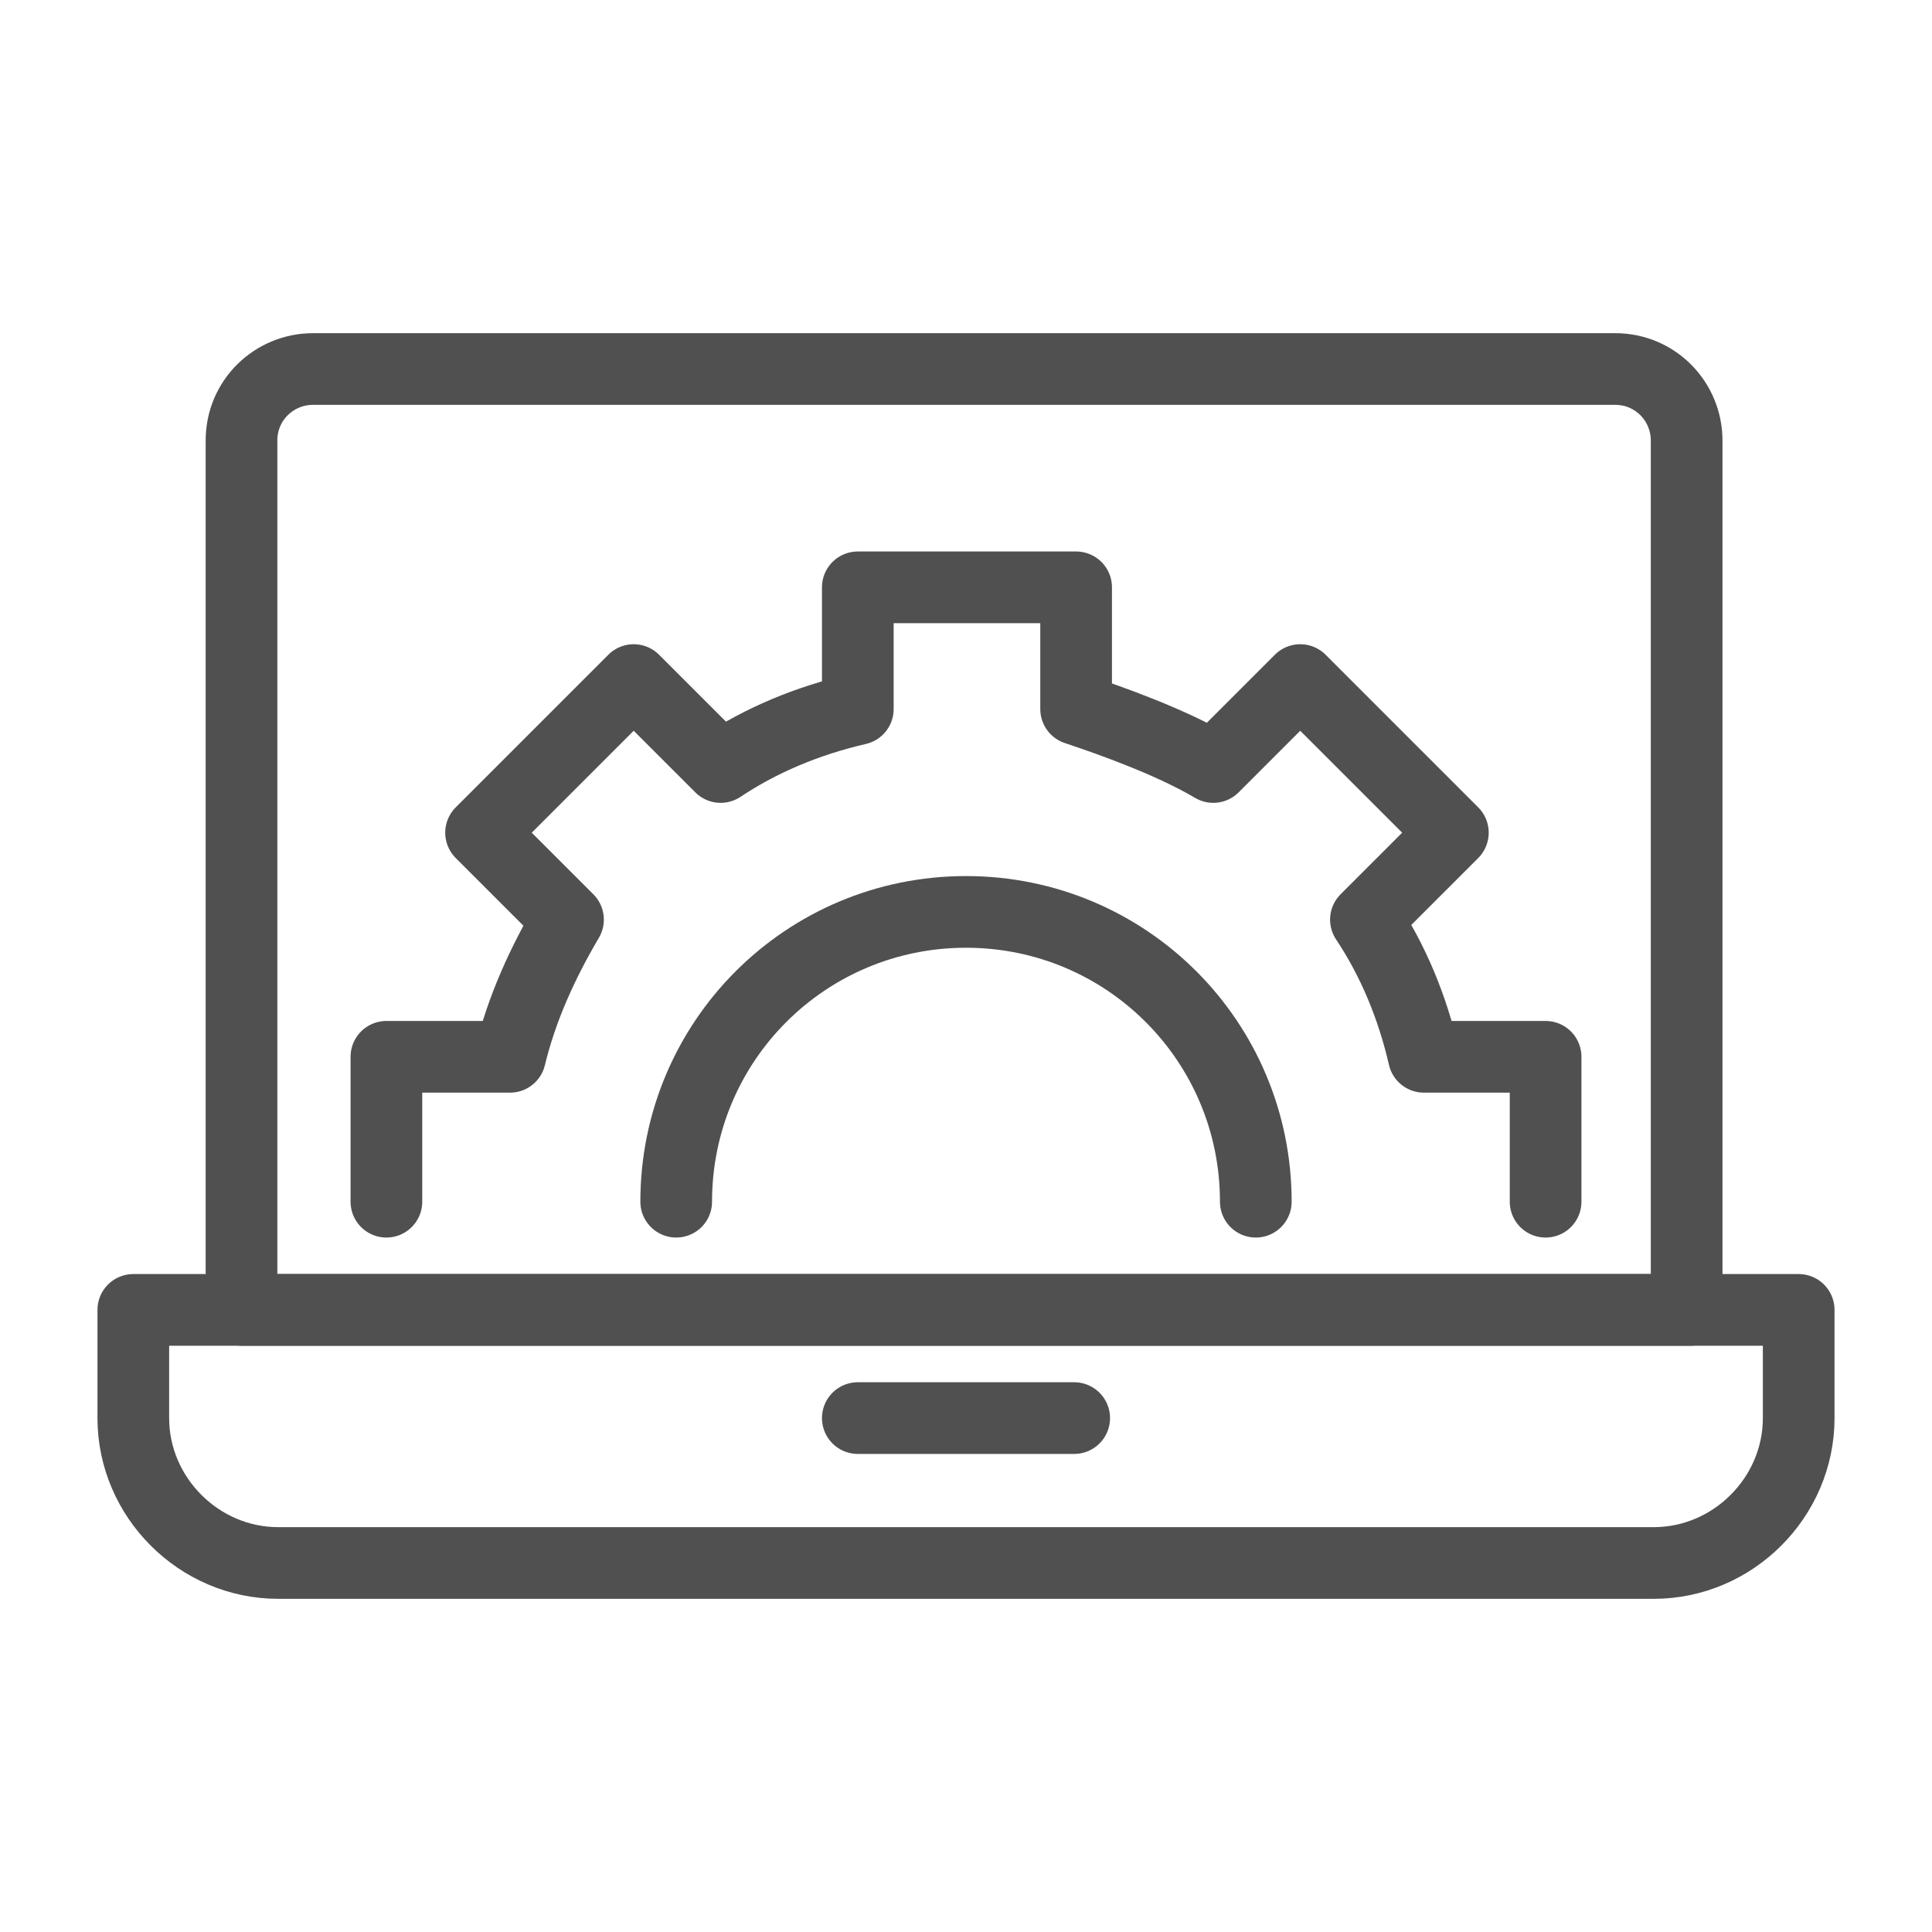
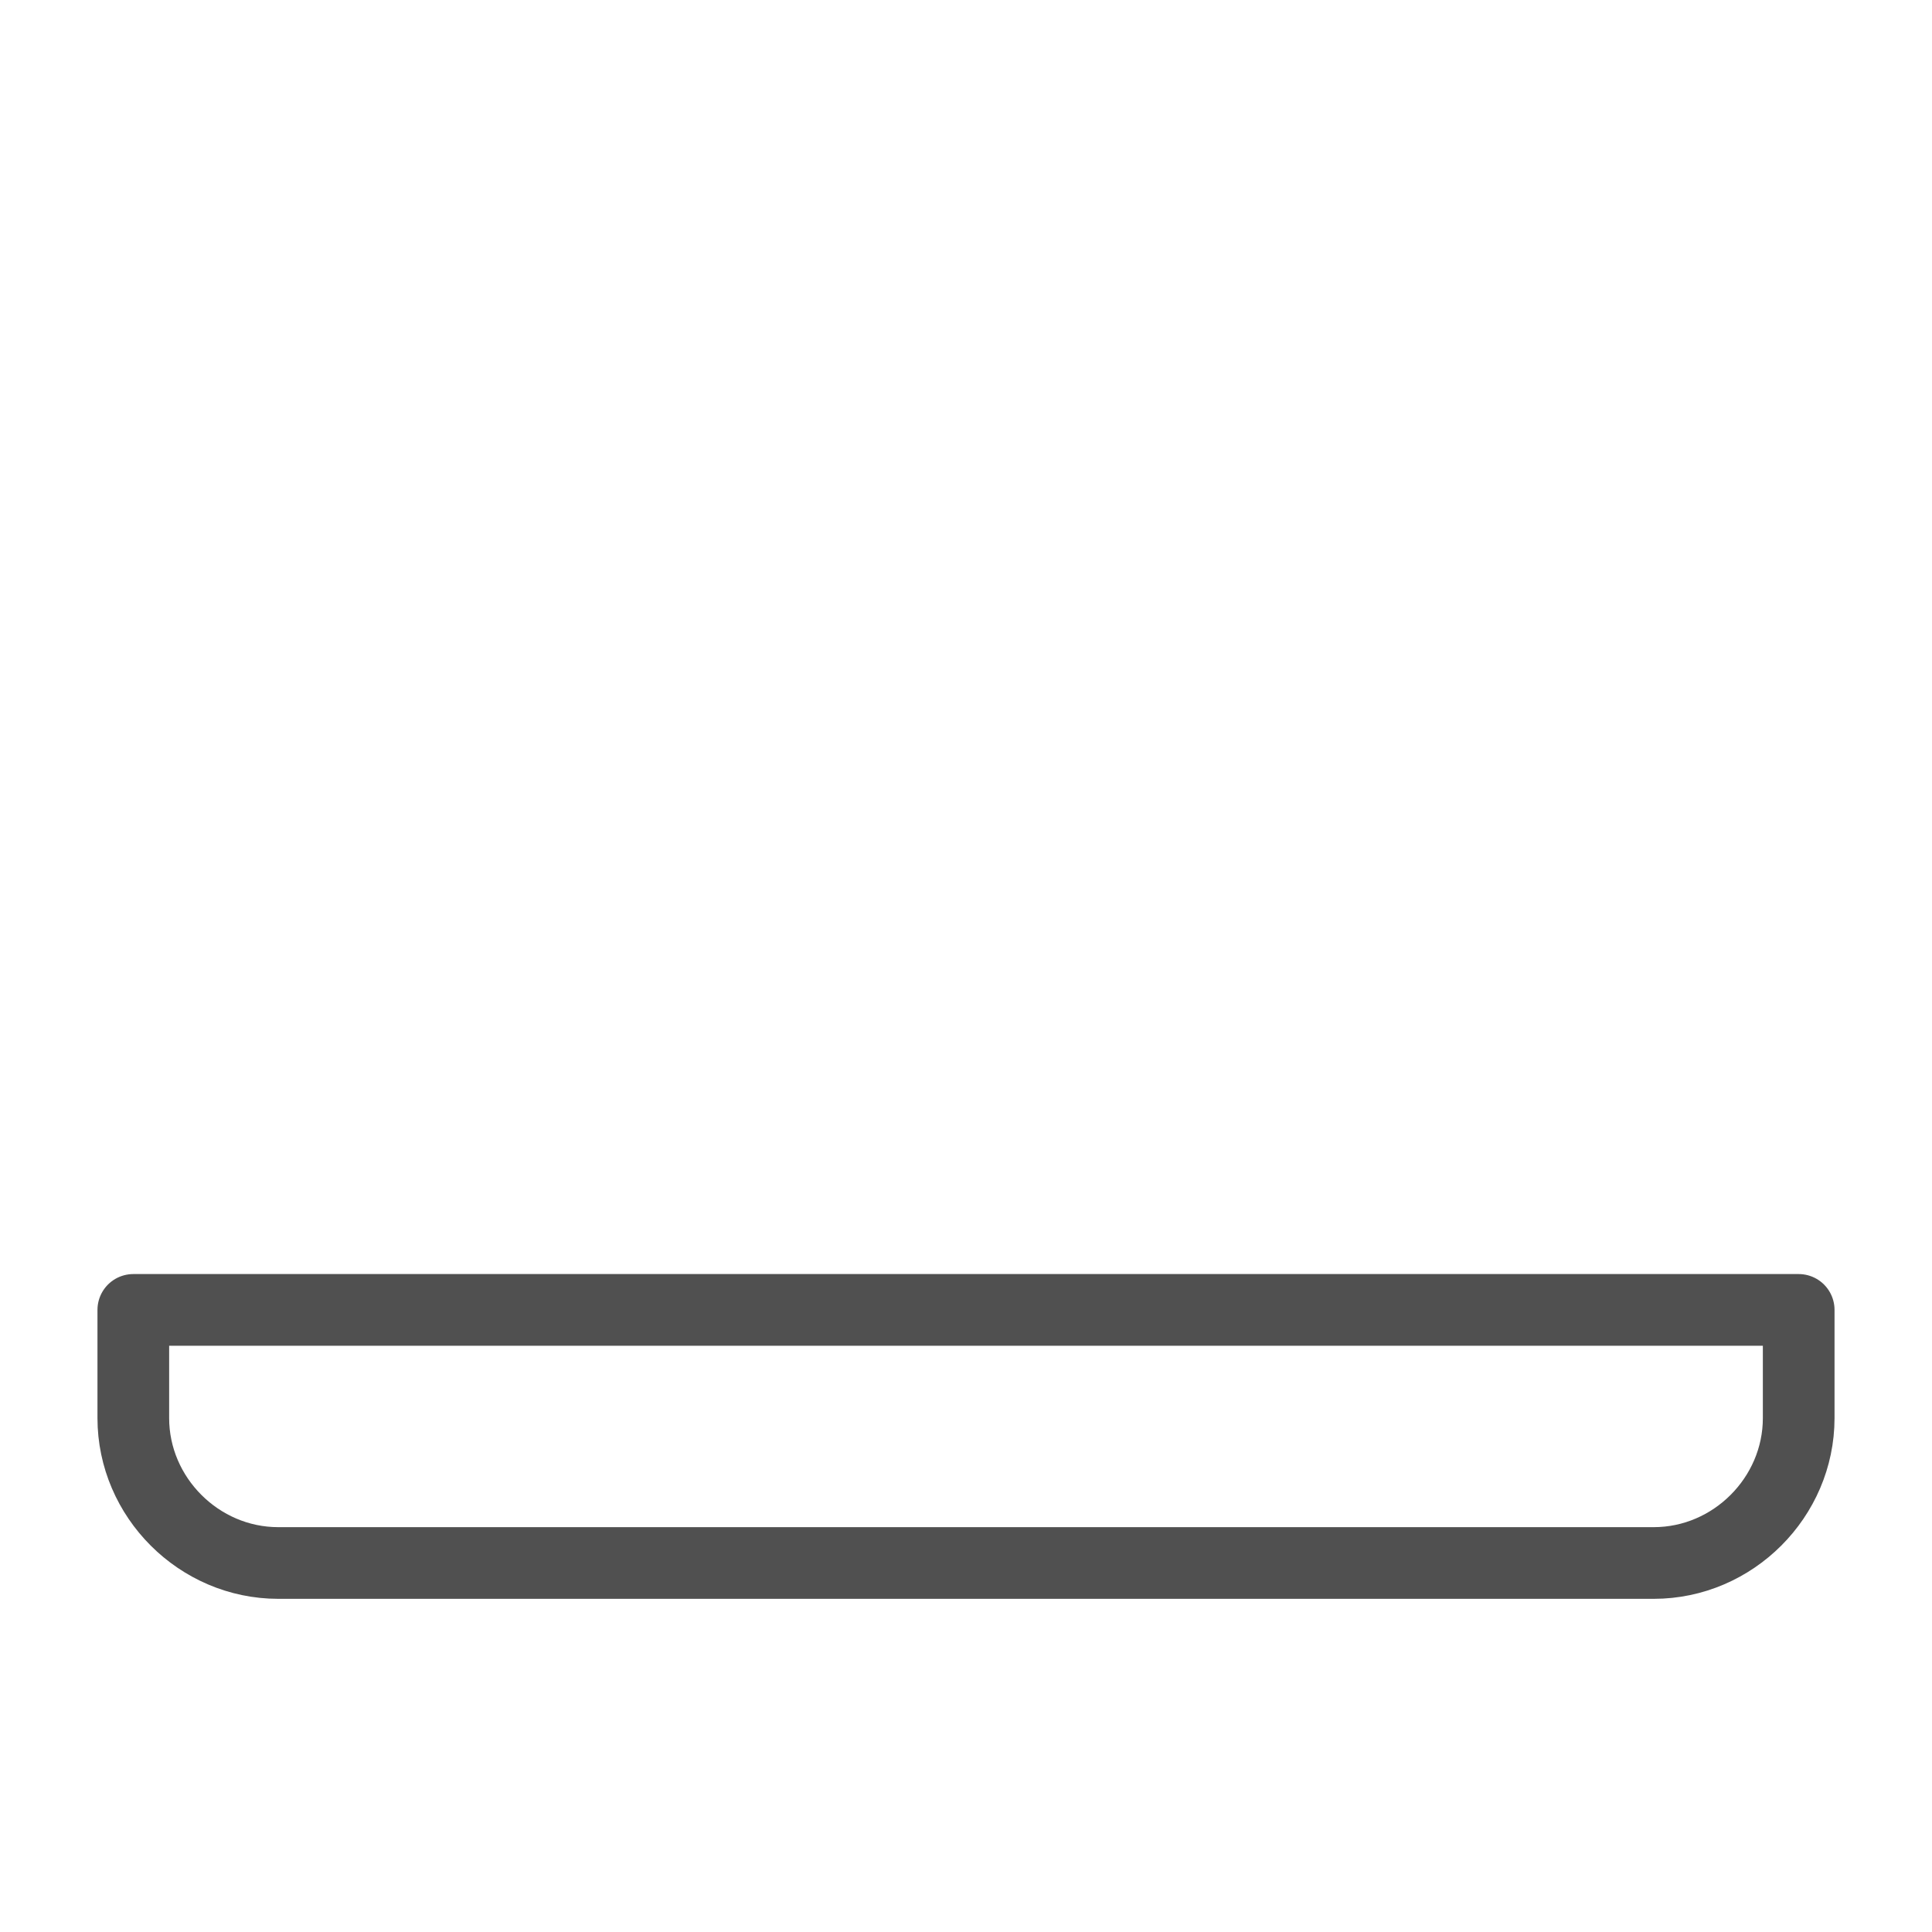
<svg xmlns="http://www.w3.org/2000/svg" version="1.1" id="Capa_1" x="0px" y="0px" viewBox="0 0 100 100" style="enable-background:new 0 0 100 100;" xml:space="preserve">
  <style type="text/css">
	.st0{fill:none;stroke:#505050;stroke-width:3.71;stroke-linecap:round;stroke-linejoin:round;}
</style>
  <title>3tres3-simulador-costes</title>
  <g>
    <path class="st0" d="M85.6,80.9H14.4c-4.1,0-7.5-3.4-7.5-7.5v-5.6h86.2v5.6C93.1,77.5,89.7,80.9,85.6,80.9z" />
-     <line class="st0" x1="44.4" y1="73.4" x2="55.6" y2="73.4" />
-     <path class="st0" d="M87.5,67.8H12.5V22.8c0-2.1,1.7-3.7,3.7-3.7h67.4c2.1,0,3.7,1.7,3.7,3.7V67.8z" />
-     <path class="st0" d="M80,62.2v-7.5h-6.3c-0.6-2.6-1.6-5-3-7.1l4.5-4.5l-7.9-7.9l-4.5,4.5c-2.2-1.3-5.3-2.4-7.1-3v-6.3H44.4v6.3   c-2.6,0.6-5,1.6-7.1,3l-4.5-4.5l-7.9,7.9l4.5,4.5c-1.3,2.2-2.4,4.6-3,7.1H20v7.5" />
-     <path class="st0" d="M65,62.2c0-8.3-6.7-15-15-15c-8.3,0-15,6.7-15,15" />
  </g>
</svg>